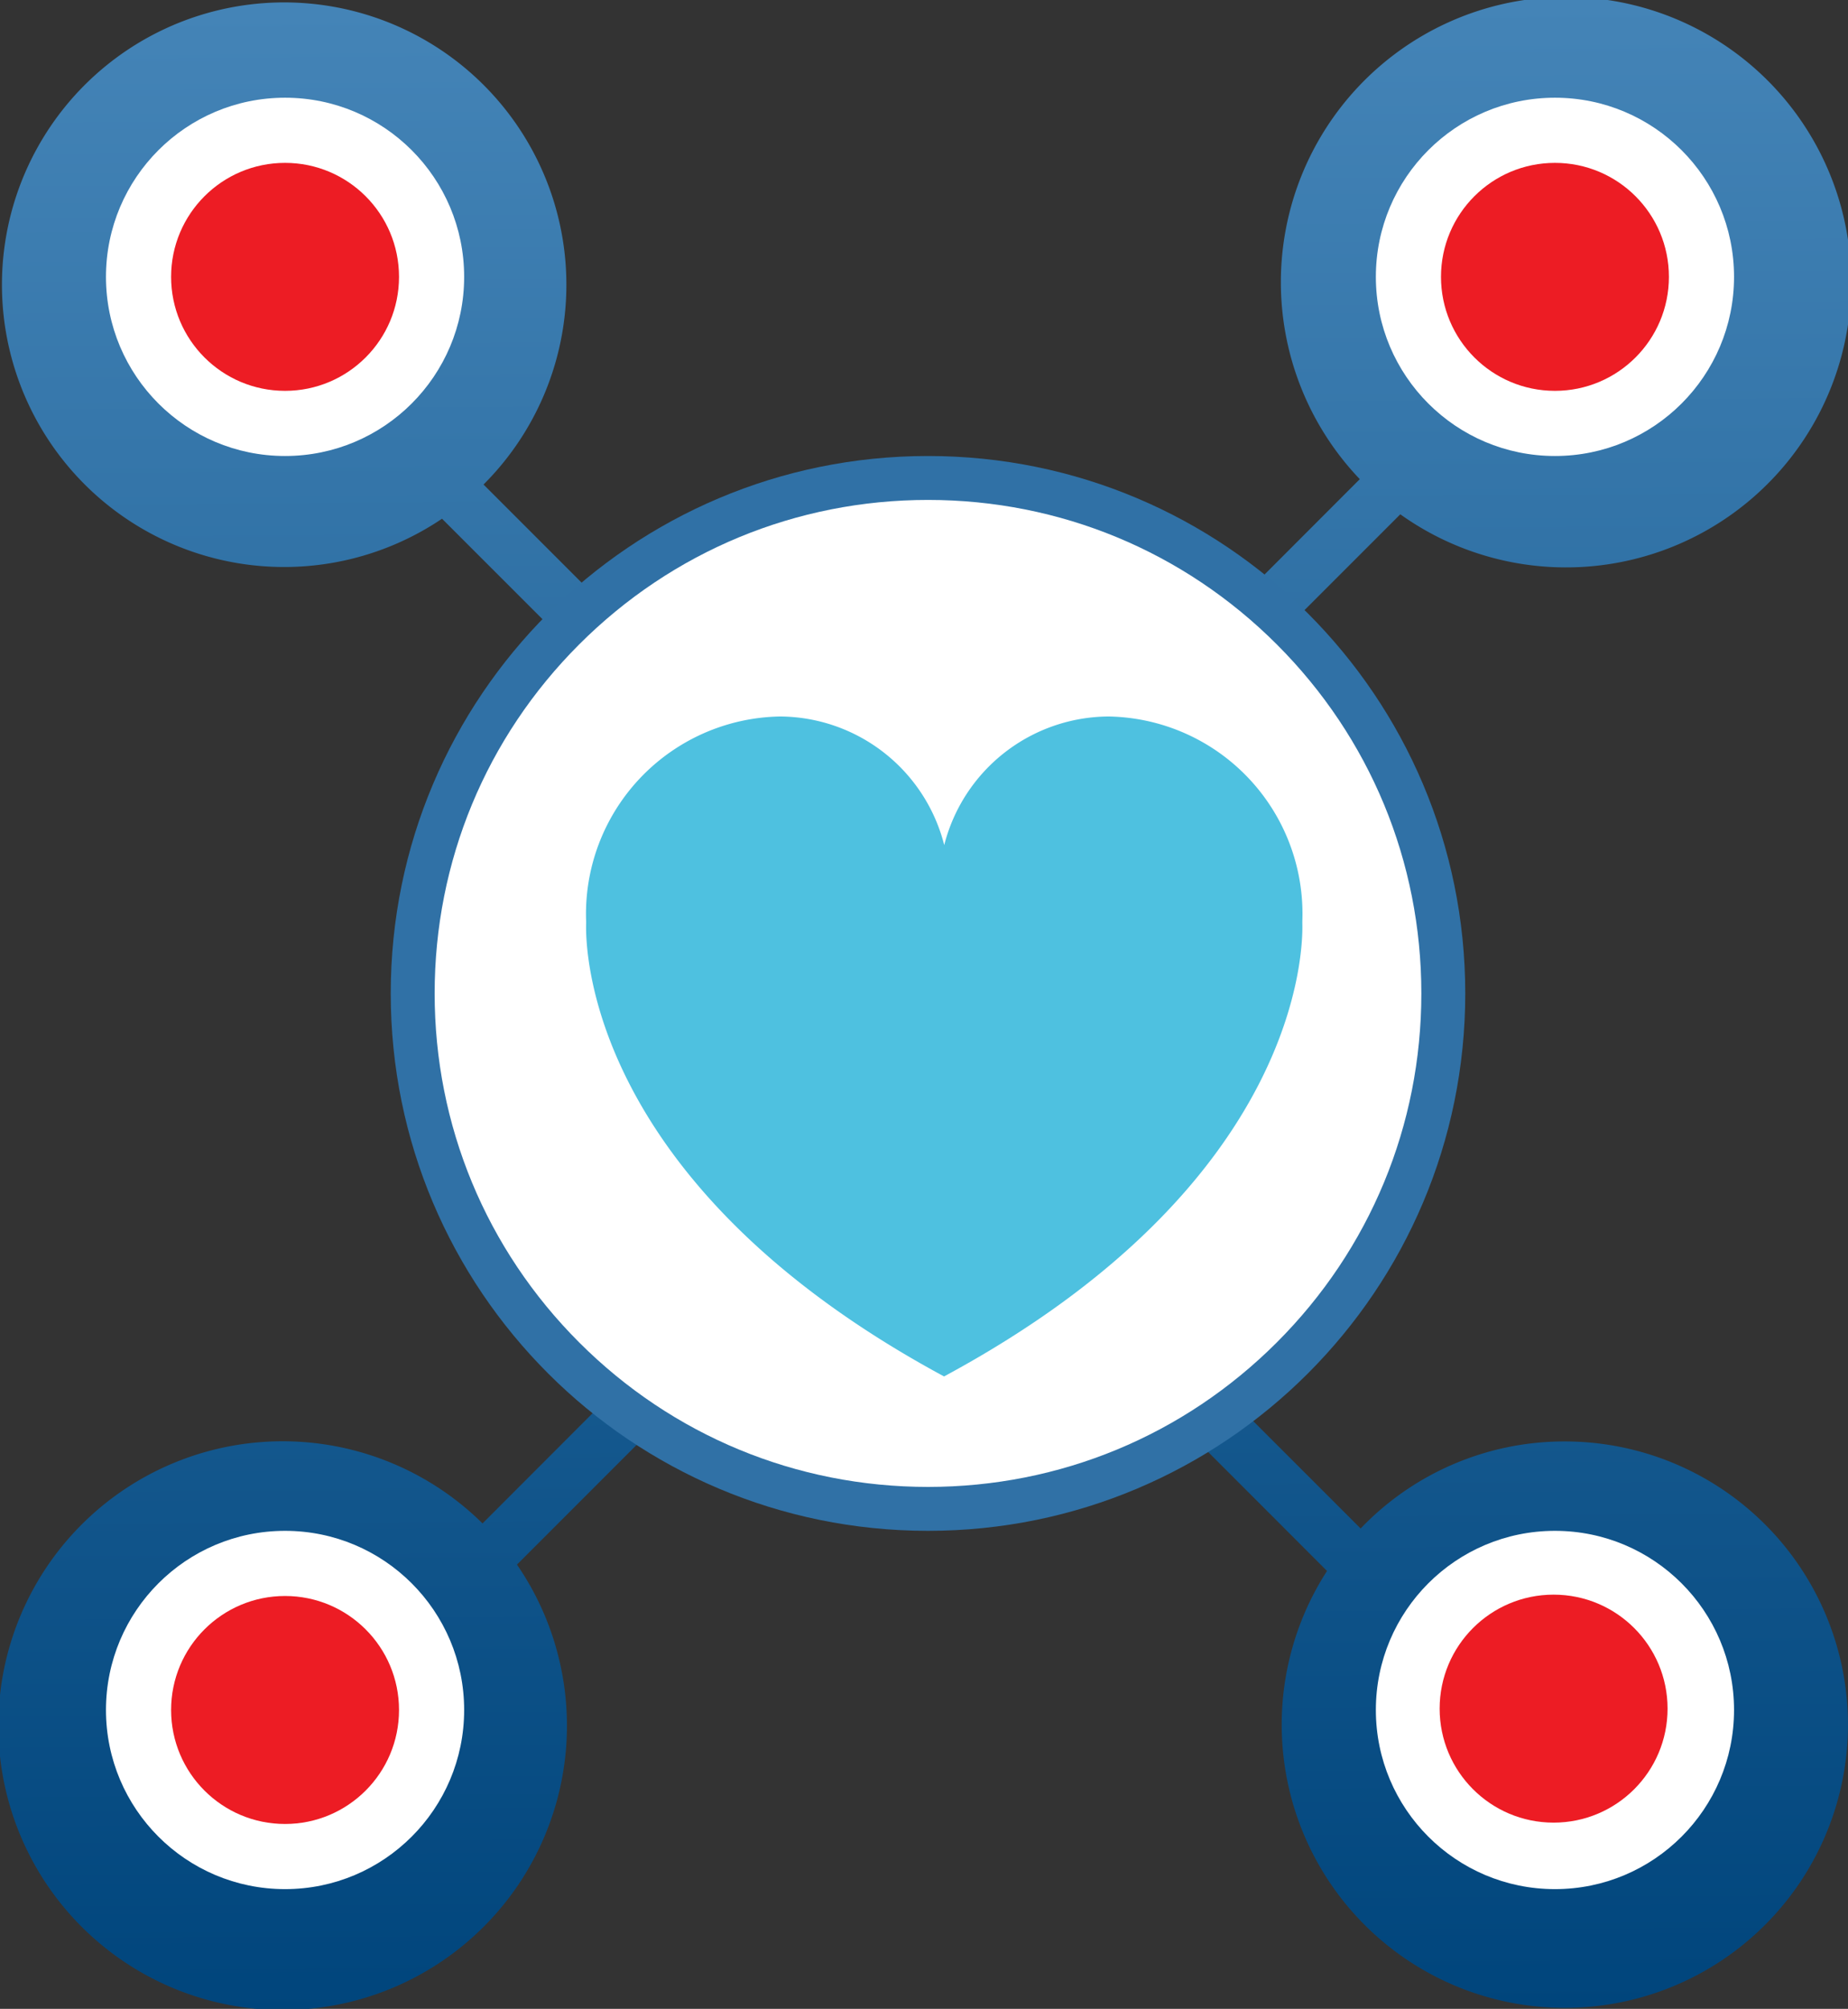
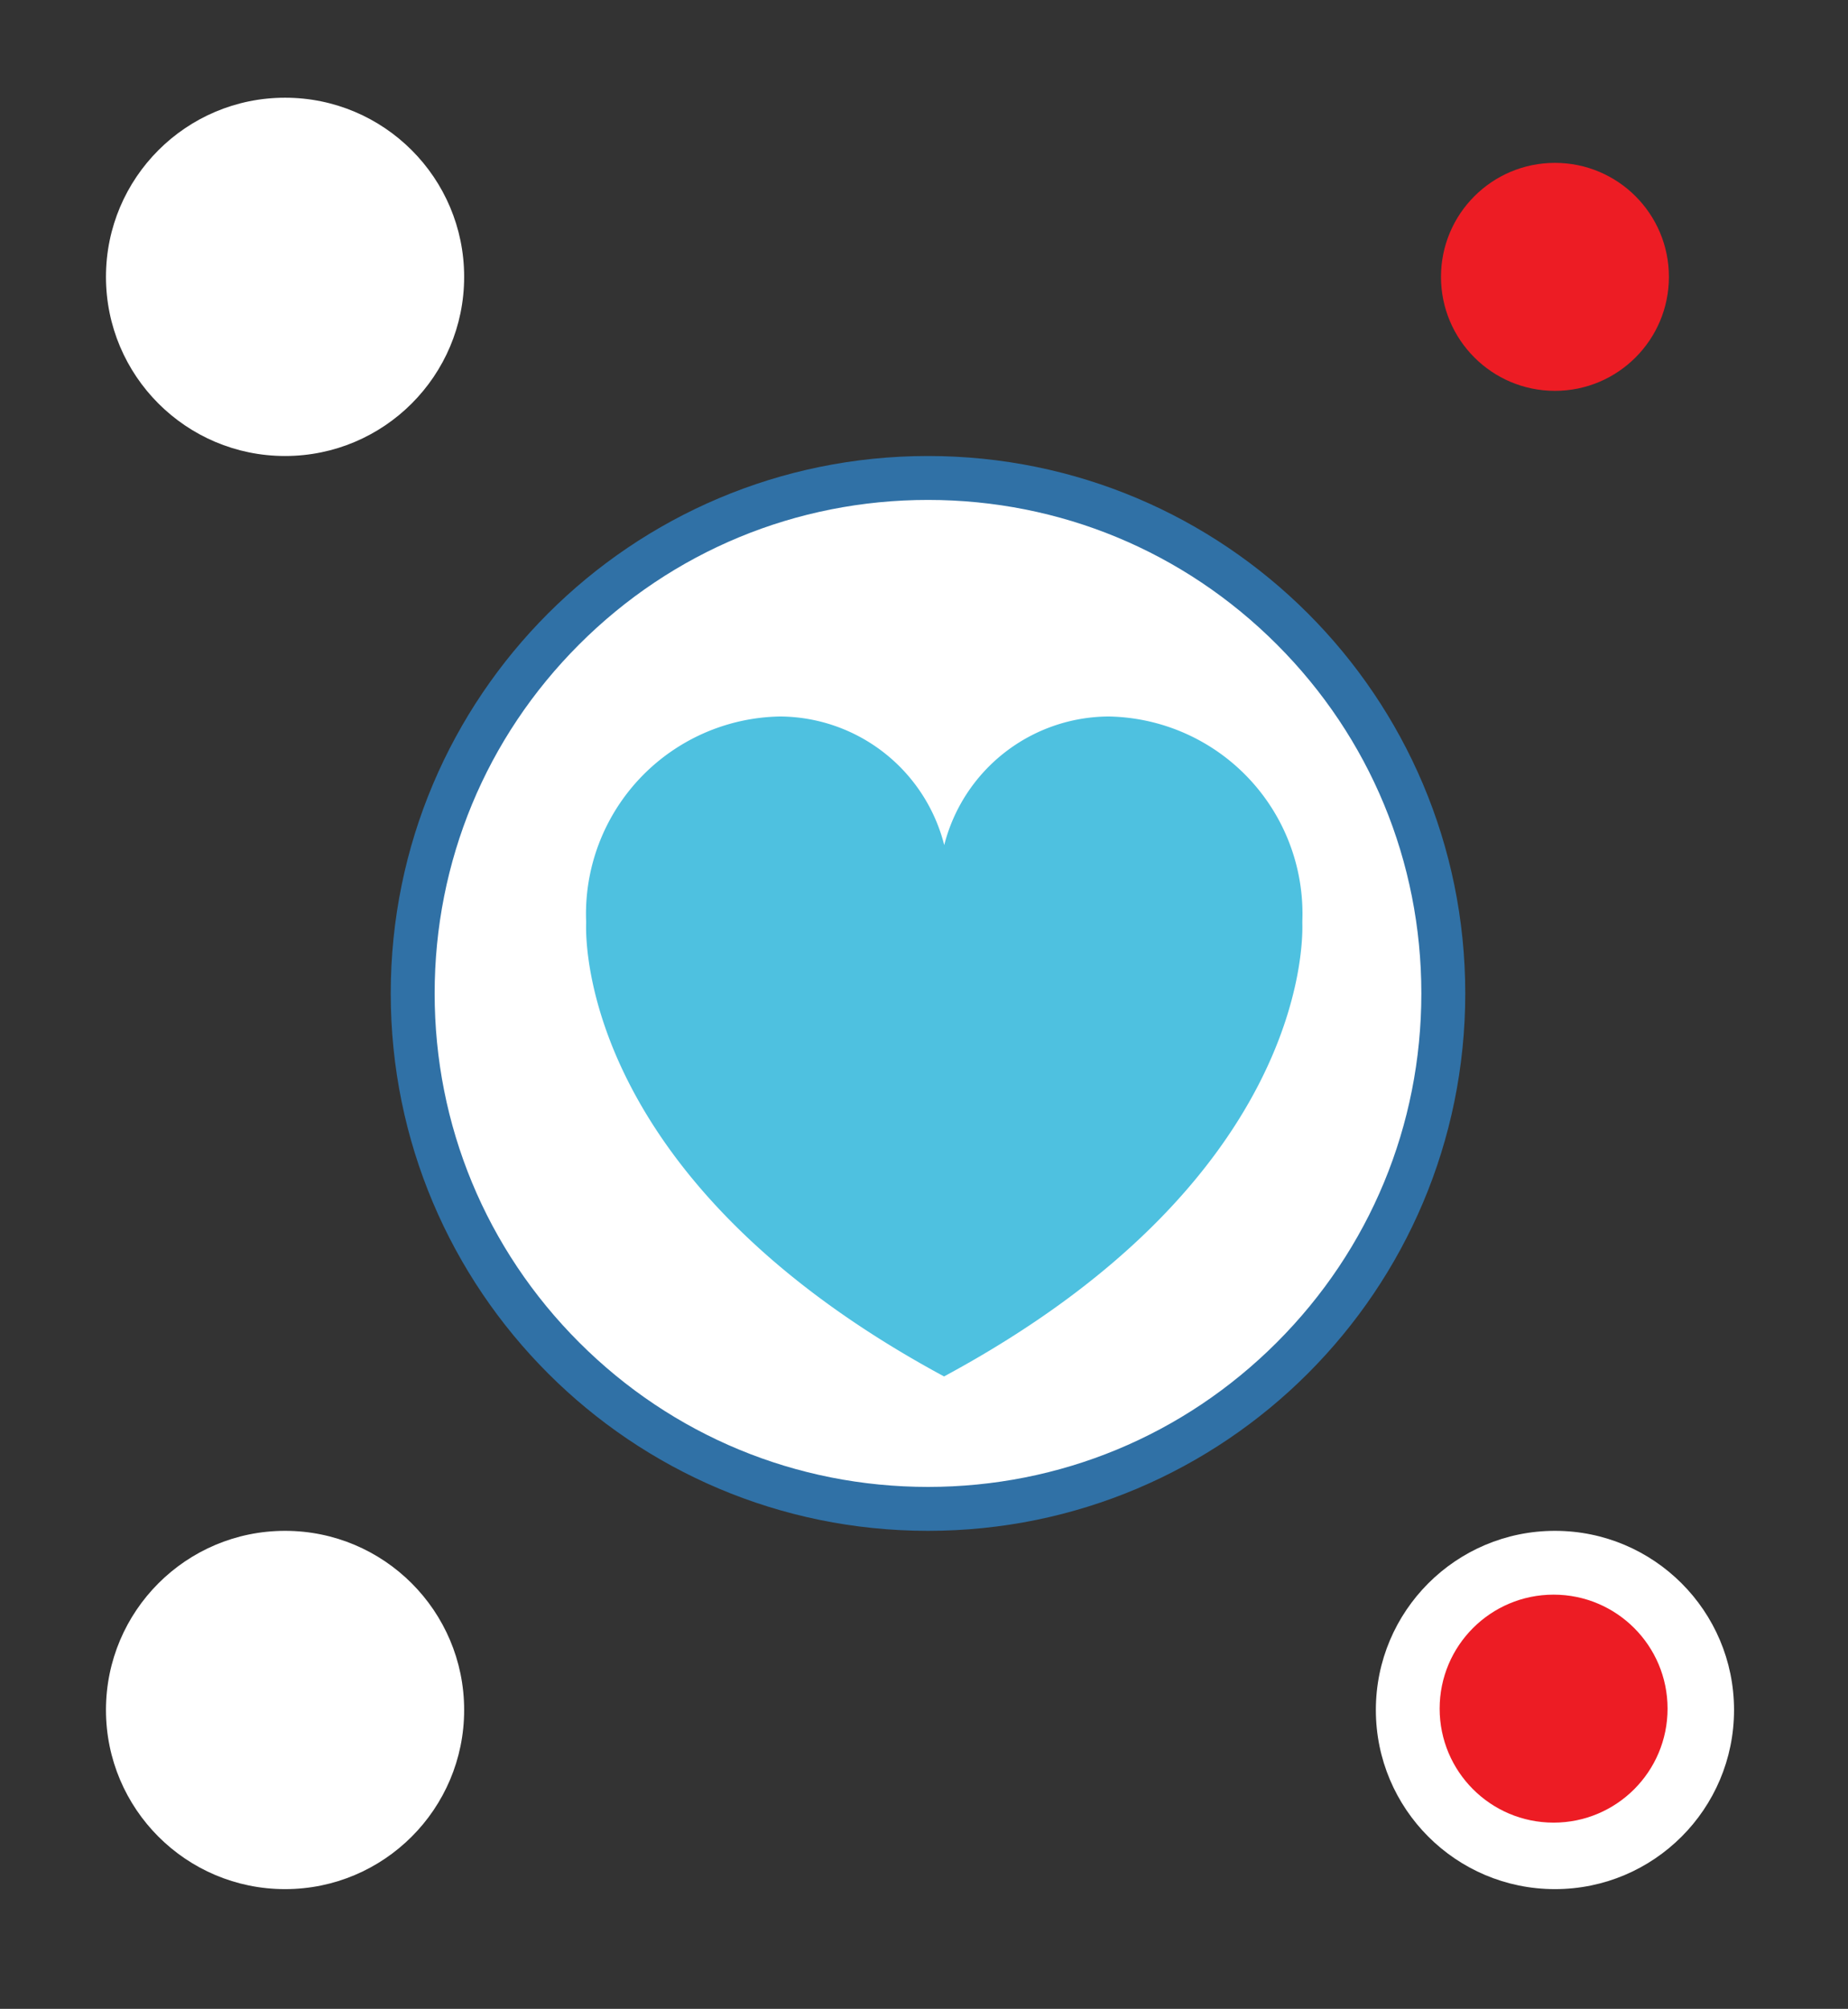
<svg xmlns="http://www.w3.org/2000/svg" width="63.13" height="68.605" viewBox="0 0 63.13 68.605">
  <rect x="0" y="0" width="63.13" height="68.605" fill="#333333" stroke="none" />
  <defs>
    <linearGradient id="linear-gradient" x1="0.451" y1="1" x2="0.445" y2="0.006" gradientUnits="objectBoundingBox">
      <stop offset="0" stop-color="#00457c" />
      <stop offset="1" stop-color="#4484b7" />
    </linearGradient>
  </defs>
  <g id="Group_1604" data-name="Group 1604" transform="translate(-875 -856)">
    <g id="Group_169" data-name="Group 169" transform="translate(875 856)">
      <g id="connected-persons-around-the-earth-svgrepo-com" transform="translate(0)">
-         <path id="Path_46" data-name="Path 46" d="M54.944,49.227A9.621,9.621,0,0,0,47.981,52.2l-4.067-4.065a17.534,17.534,0,0,0,1.351-26.5l4.071-4.071a9.741,9.741,0,1,0-1.384-1.2l-4.069,4.073a17.52,17.52,0,0,0-21.831.144l-4.034-4.034A9.641,9.641,0,1,0,16.6,17.715l4.082,4.08a17.557,17.557,0,0,0,1.338,26.192l-4.036,4.04a9.712,9.712,0,1,0,1.176,1.406l4.292-4.292-.31-.31a17.5,17.5,0,0,0,19.248.374l4.443,4.445a9.672,9.672,0,1,0,8.109-4.423ZM30.135,19.33a19.589,19.589,0,0,0-5.663,7.73H19.642A15.284,15.284,0,0,1,30.135,19.33ZM17.808,34.3a15.173,15.173,0,0,1,.817-4.89H23.7a18.978,18.978,0,0,0-.089,9.194H18.436A15.133,15.133,0,0,1,17.808,34.3Zm1.546,6.651h4.972a19.6,19.6,0,0,0,6.093,8.361A15.283,15.283,0,0,1,19.353,40.948Zm12.537,6.5a17.237,17.237,0,0,1-5.01-6.494h5.01Zm0-8.844H26.037a16.29,16.29,0,0,1,.124-9.194h5.73Zm0-11.542H27.063a17.345,17.345,0,0,1,4.828-6.115ZM48.324,34.3a15.07,15.07,0,0,1-.631,4.3H42.519a19.038,19.038,0,0,0-.089-9.194H47.5A14.99,14.99,0,0,1,48.324,34.3Zm-1.83-7.238H41.663A19.589,19.589,0,0,0,36,19.33,15.3,15.3,0,0,1,46.494,27.06ZM34.239,20.949a17.235,17.235,0,0,1,4.826,6.115H34.239Zm0,8.461h5.732a16.29,16.29,0,0,1,.124,9.194H34.241V29.41Zm0,11.538h5.01a17.238,17.238,0,0,1-5.01,6.5Zm7.566,0h4.973a15.275,15.275,0,0,1-11.061,8.361A19.634,19.634,0,0,0,41.8,40.948Z" transform="translate(-1.5)" fill="url(#linear-gradient)" />
-       </g>
+         </g>
      <g id="Group_160" data-name="Group 160" transform="translate(3.62 3.337)">
        <g id="Group_156" data-name="Group 156" transform="translate(43.381 0)">
-           <circle id="Ellipse_12" data-name="Ellipse 12" cx="6.118" cy="6.118" r="6.118" transform="translate(0)" fill="#fff" />
          <circle id="Ellipse_21" data-name="Ellipse 21" cx="3.893" cy="3.893" r="3.893" transform="translate(2.225 2.225)" fill="#ed1c24" />
        </g>
        <g id="Group_159" data-name="Group 159" transform="translate(43.381 48.943)">
          <circle id="Ellipse_12-2" data-name="Ellipse 12" cx="6.118" cy="6.118" r="6.118" transform="translate(0 0)" fill="#fff" />
        </g>
        <g id="Group_1601" data-name="Group 1601" transform="translate(45.56 51.122)">
          <circle id="Ellipse_12-3" data-name="Ellipse 12" cx="3.893" cy="3.893" r="3.893" transform="translate(0 0)" fill="#ed1c24" />
        </g>
        <g id="Group_157" data-name="Group 157" transform="translate(0 0)">
          <circle id="Ellipse_12-4" data-name="Ellipse 12" cx="6.118" cy="6.118" r="6.118" fill="#fff" />
-           <circle id="Ellipse_21-2" data-name="Ellipse 21" cx="3.893" cy="3.893" r="3.893" transform="translate(2.225 2.225)" fill="#ed1c24" />
        </g>
        <g id="Group_158" data-name="Group 158" transform="translate(0 48.943)">
          <circle id="Ellipse_12-5" data-name="Ellipse 12" cx="6.118" cy="6.118" r="6.118" transform="translate(0 0)" fill="#fff" />
-           <circle id="Ellipse_79" data-name="Ellipse 79" cx="3.893" cy="3.893" r="3.893" transform="translate(2.225 2.225)" fill="#ed1c24" />
        </g>
      </g>
    </g>
    <g id="Path_1697" data-name="Path 1697" transform="translate(888.348 871.573)" fill="#fff">
      <path d="M 18.354 35.957 C 13.651 35.957 9.231 34.126 5.906 30.801 C 2.581 27.476 0.75 23.056 0.75 18.354 C 0.75 13.651 2.581 9.231 5.906 5.906 C 9.231 2.581 13.651 0.75 18.354 0.75 C 23.056 0.75 27.476 2.581 30.801 5.906 C 34.126 9.231 35.957 13.651 35.957 18.354 C 35.957 23.056 34.126 27.476 30.801 30.801 C 27.476 34.126 23.056 35.957 18.354 35.957 Z" stroke="none" />
      <path d="M 18.354 1.5 C 13.852 1.5 9.619 3.253 6.436 6.436 C 3.253 9.619 1.5 13.852 1.5 18.354 C 1.5 22.855 3.253 27.088 6.436 30.271 C 9.619 33.454 13.852 35.207 18.354 35.207 C 22.855 35.207 27.088 33.454 30.271 30.271 C 33.454 27.088 35.207 22.855 35.207 18.354 C 35.207 13.852 33.454 9.619 30.271 6.436 C 27.088 3.253 22.855 1.5 18.354 1.5 M 18.354 3.814697265625e-06 C 28.49 3.814697265625e-06 36.707 8.217 36.707 18.354 C 36.707 28.49 28.49 36.707 18.354 36.707 C 8.217 36.707 3.814697265625e-06 28.49 3.814697265625e-06 18.354 C 3.814697265625e-06 8.217 8.217 3.814697265625e-06 18.354 3.814697265625e-06 Z" stroke="none" fill="#3071a6" />
    </g>
    <path id="XMLID_1_" d="M86.794,38.387v-.059a6.737,6.737,0,0,0-6.618-7,5.826,5.826,0,0,0-5.615,4.392h0a5.821,5.821,0,0,0-5.615-4.392,6.745,6.745,0,0,0-6.618,7v.059c-.024.8,0,8.885,12.227,15.479h0C86.794,47.272,86.818,39.182,86.794,38.387Z" transform="translate(832.695 849.141)" fill="#4ec1e0" />
  </g>
</svg>